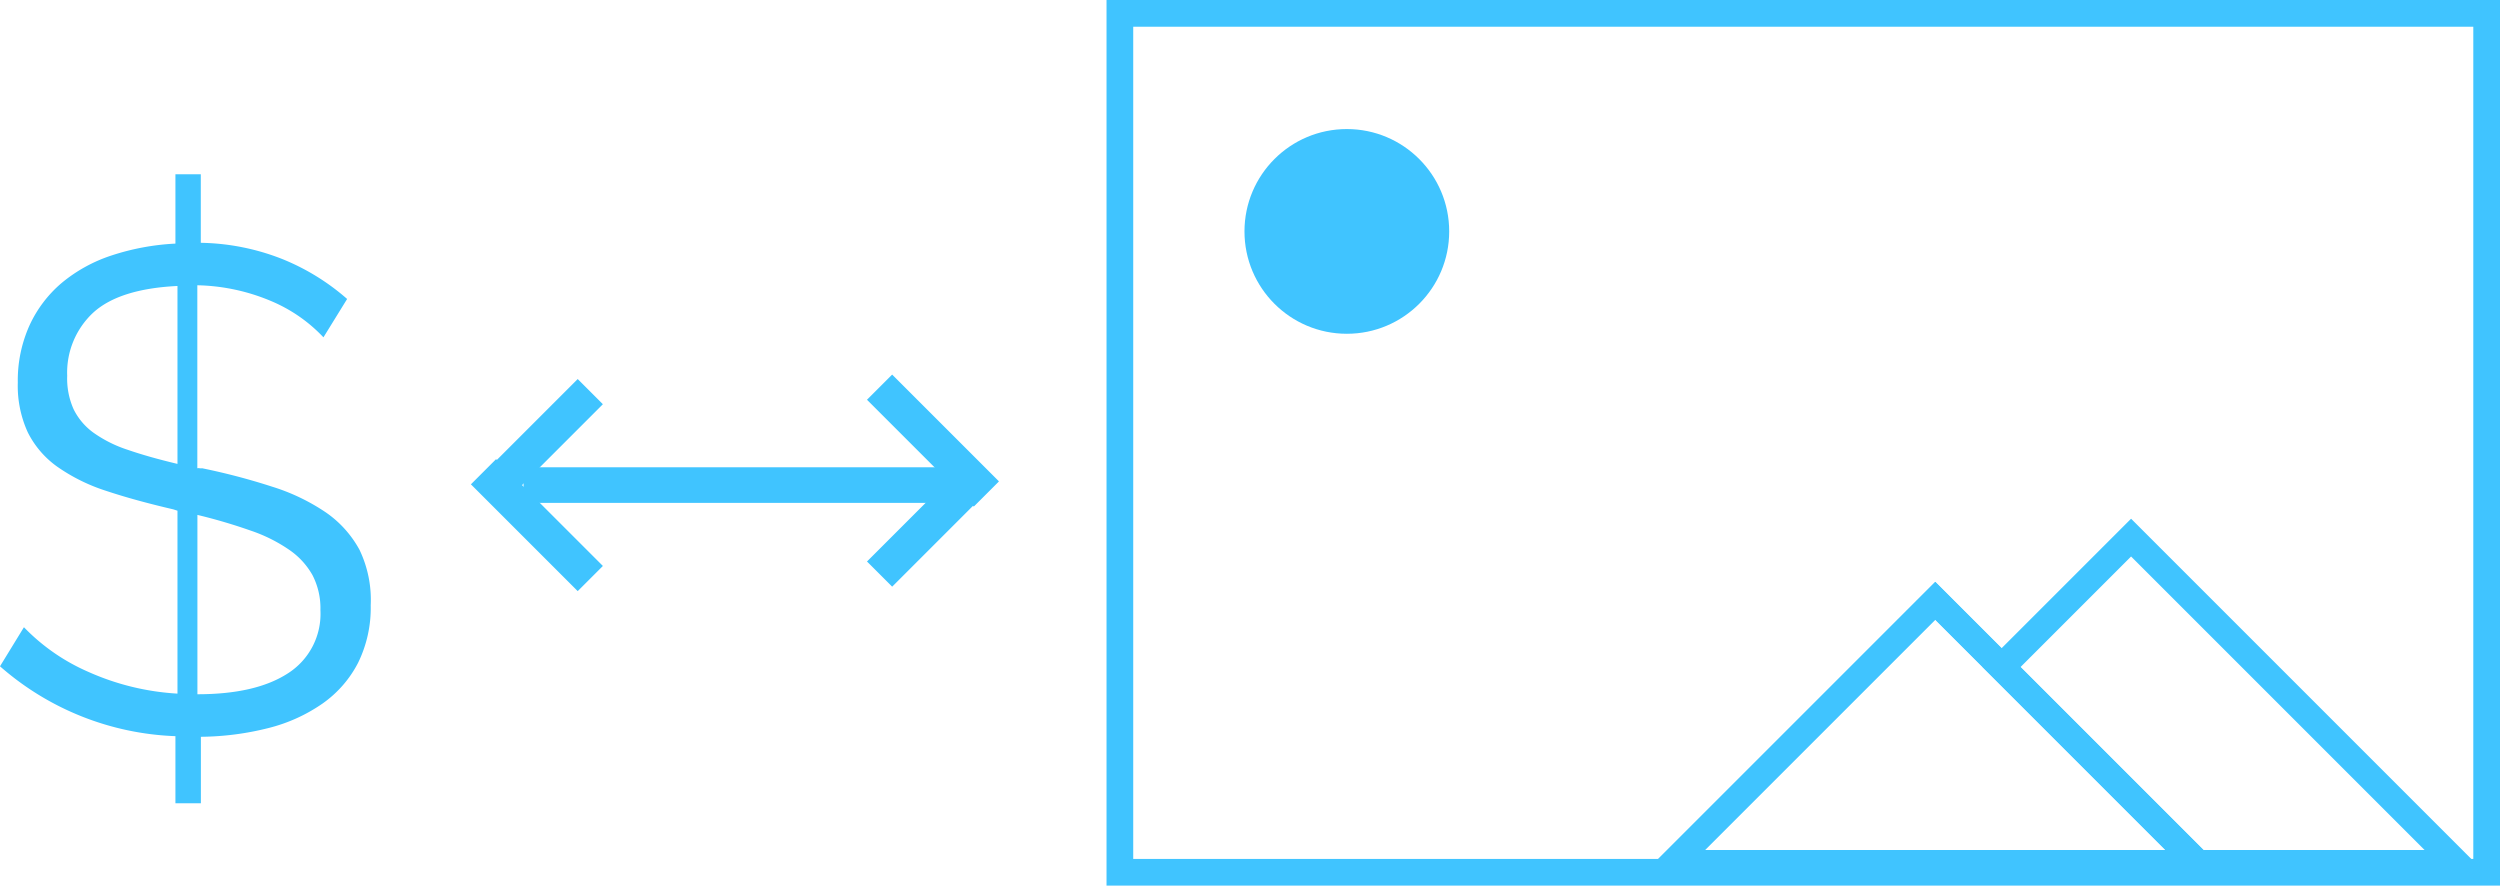
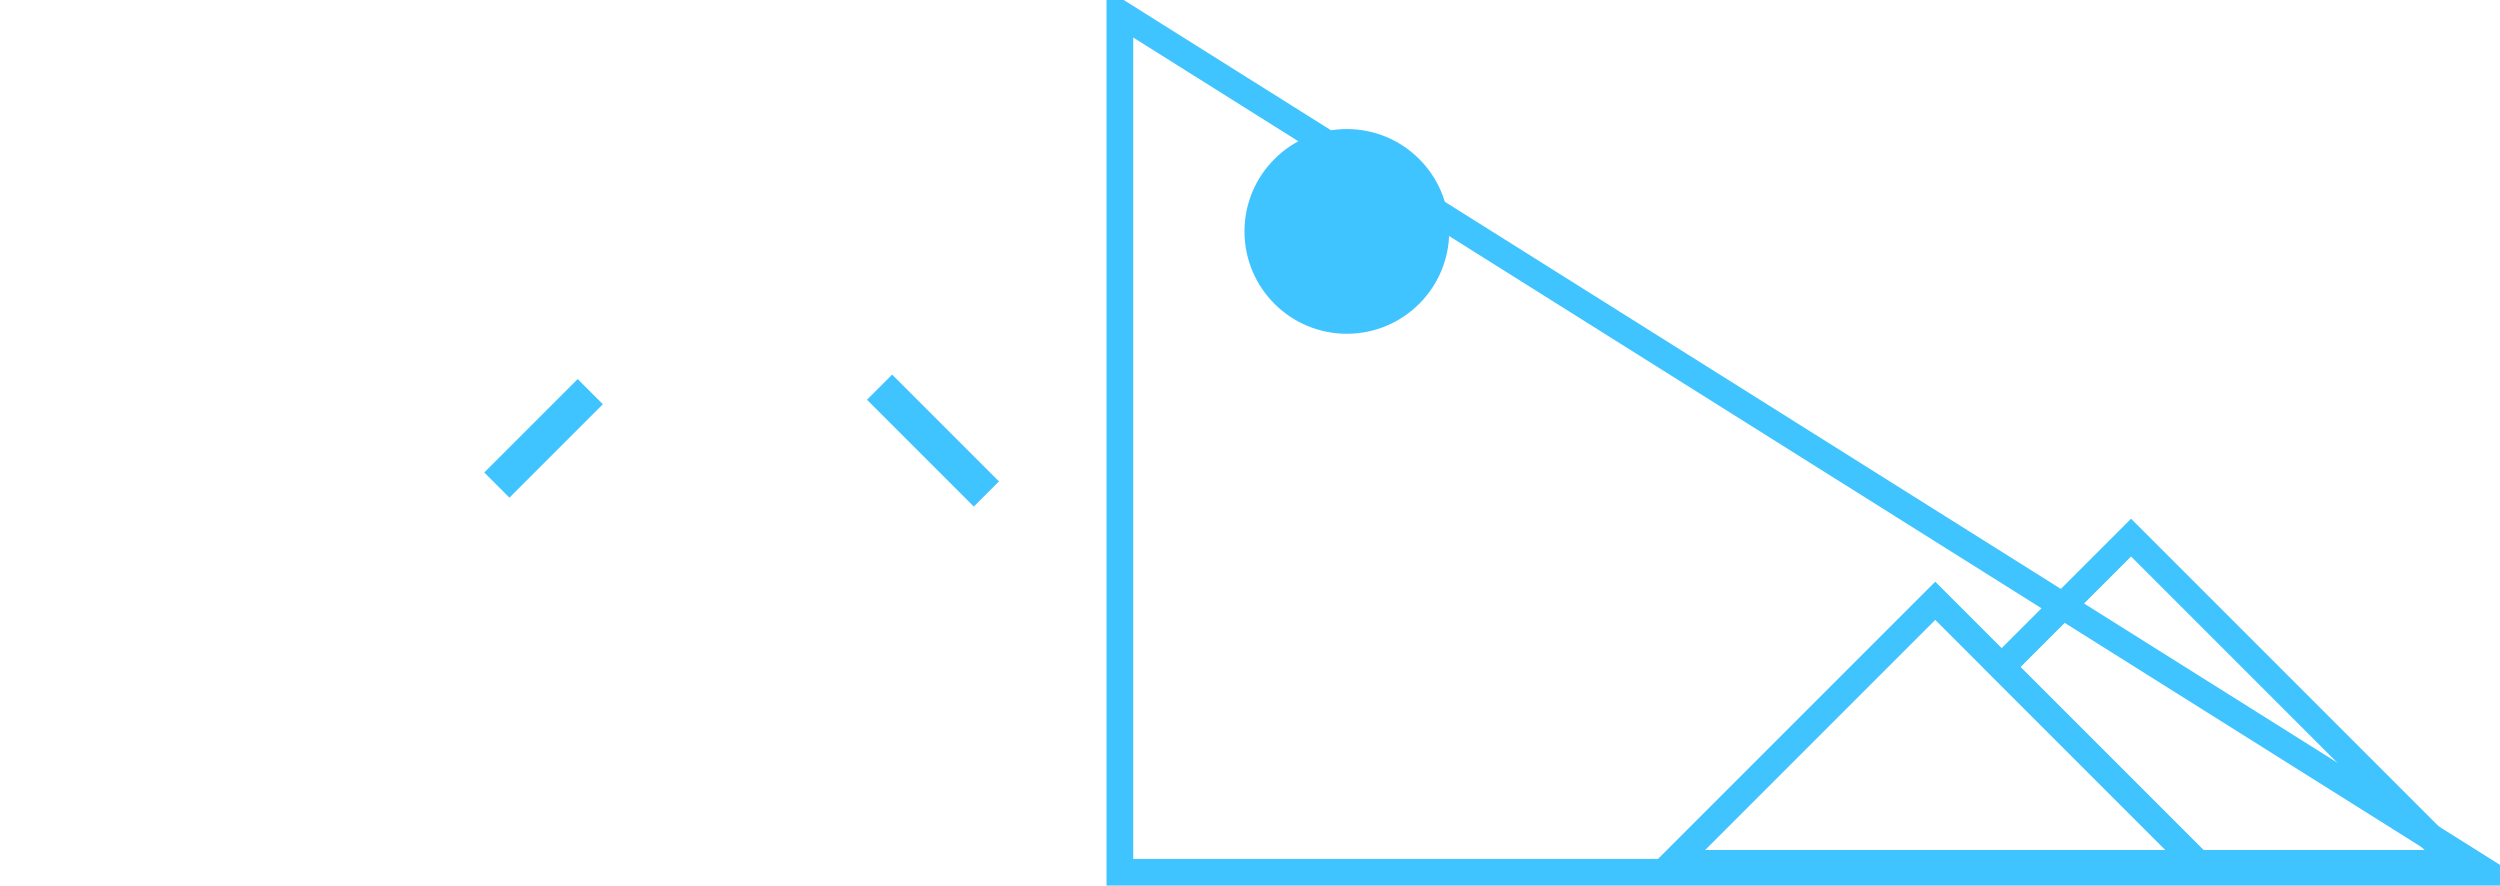
<svg xmlns="http://www.w3.org/2000/svg" viewBox="0 0 280.88 99.5">
  <defs>
    <style>.cls-1{fill:#40c4ff;}.cls-2,.cls-3{fill:none;stroke:#40c4ff;stroke-miterlimit:10;}.cls-2{stroke-width:3px;}.cls-3{stroke-width:4px;}</style>
  </defs>
  <g id="Layer_2" data-name="Layer 2">
    <g id="Layer_1-2" data-name="Layer 1">
-       <path class="cls-1" d="M36.34,37.9a17.24,17.24,0,0,0-5.89-4.08,22.45,22.45,0,0,0-8.28-1.77V52.61a.7.7,0,0,1,.27,0,1.1,1.1,0,0,0,.27,0,72.83,72.83,0,0,1,7.9,2.08,22.8,22.8,0,0,1,6,2.88,12.17,12.17,0,0,1,3.78,4.2A13,13,0,0,1,41.65,68a14,14,0,0,1-1.42,6.47,12.69,12.69,0,0,1-4,4.58,18.51,18.51,0,0,1-6,2.73,32.12,32.12,0,0,1-7.66,1v7.47H19.71V82.71A31.6,31.6,0,0,1,0,74.86l2.69-4.39a22.54,22.54,0,0,0,7.2,5,28.55,28.55,0,0,0,10.05,2.46V57.38l-.46-.15c-2.88-.67-5.39-1.36-7.55-2.08a20.45,20.45,0,0,1-5.46-2.69,10.5,10.5,0,0,1-3.35-3.89A12.53,12.53,0,0,1,2,43a15.07,15.07,0,0,1,1.31-6.43,13.81,13.81,0,0,1,3.62-4.78,17.07,17.07,0,0,1,5.58-3.08,27.16,27.16,0,0,1,7.2-1.34V19.58h2.85v7.7a26,26,0,0,1,9.12,1.81A25.5,25.5,0,0,1,39,33.59ZM7.55,42.22A8.43,8.43,0,0,0,8.28,46a7.17,7.17,0,0,0,2.23,2.62,14.24,14.24,0,0,0,3.85,1.92c1.56.54,3.43,1.07,5.58,1.58V32.13q-6.54.32-9.47,3A9.19,9.19,0,0,0,7.55,42.22ZM36,68.55a8.09,8.09,0,0,0-.89-3.93,8.49,8.49,0,0,0-2.62-2.85,17.49,17.49,0,0,0-4.31-2.15,61.06,61.06,0,0,0-6-1.77V78c4.37,0,7.75-.78,10.17-2.35A7.92,7.92,0,0,0,36,68.55Z" />
-       <path class="cls-2" d="M125.82,1.5V98H279.38V1.5ZM187.93,97l29.5-29.5L246.93,97Z" />
+       <path class="cls-2" d="M125.82,1.5V98H279.38ZM187.93,97l29.5-29.5L246.93,97Z" />
      <polygon class="cls-2" points="187.93 97 246.93 97 217.43 67.5 187.93 97" />
      <polygon class="cls-2" points="239.43 60.4 224.88 74.95 246.93 97 276.03 97 239.43 60.4" />
      <circle class="cls-1" cx="151.32" cy="26" r="11.5" />
-       <line class="cls-3" x1="107.82" y1="54.5" x2="58.82" y2="54.5" />
      <line class="cls-3" x1="98.82" y1="43.5" x2="110.82" y2="55.5" />
-       <line class="cls-3" x1="98.82" y1="64.5" x2="109.32" y2="54" />
-       <line class="cls-3" x1="66.32" y1="65" x2="54.32" y2="53" />
      <line class="cls-3" x1="66.32" y1="44" x2="55.82" y2="54.5" />
    </g>
  </g>
</svg>